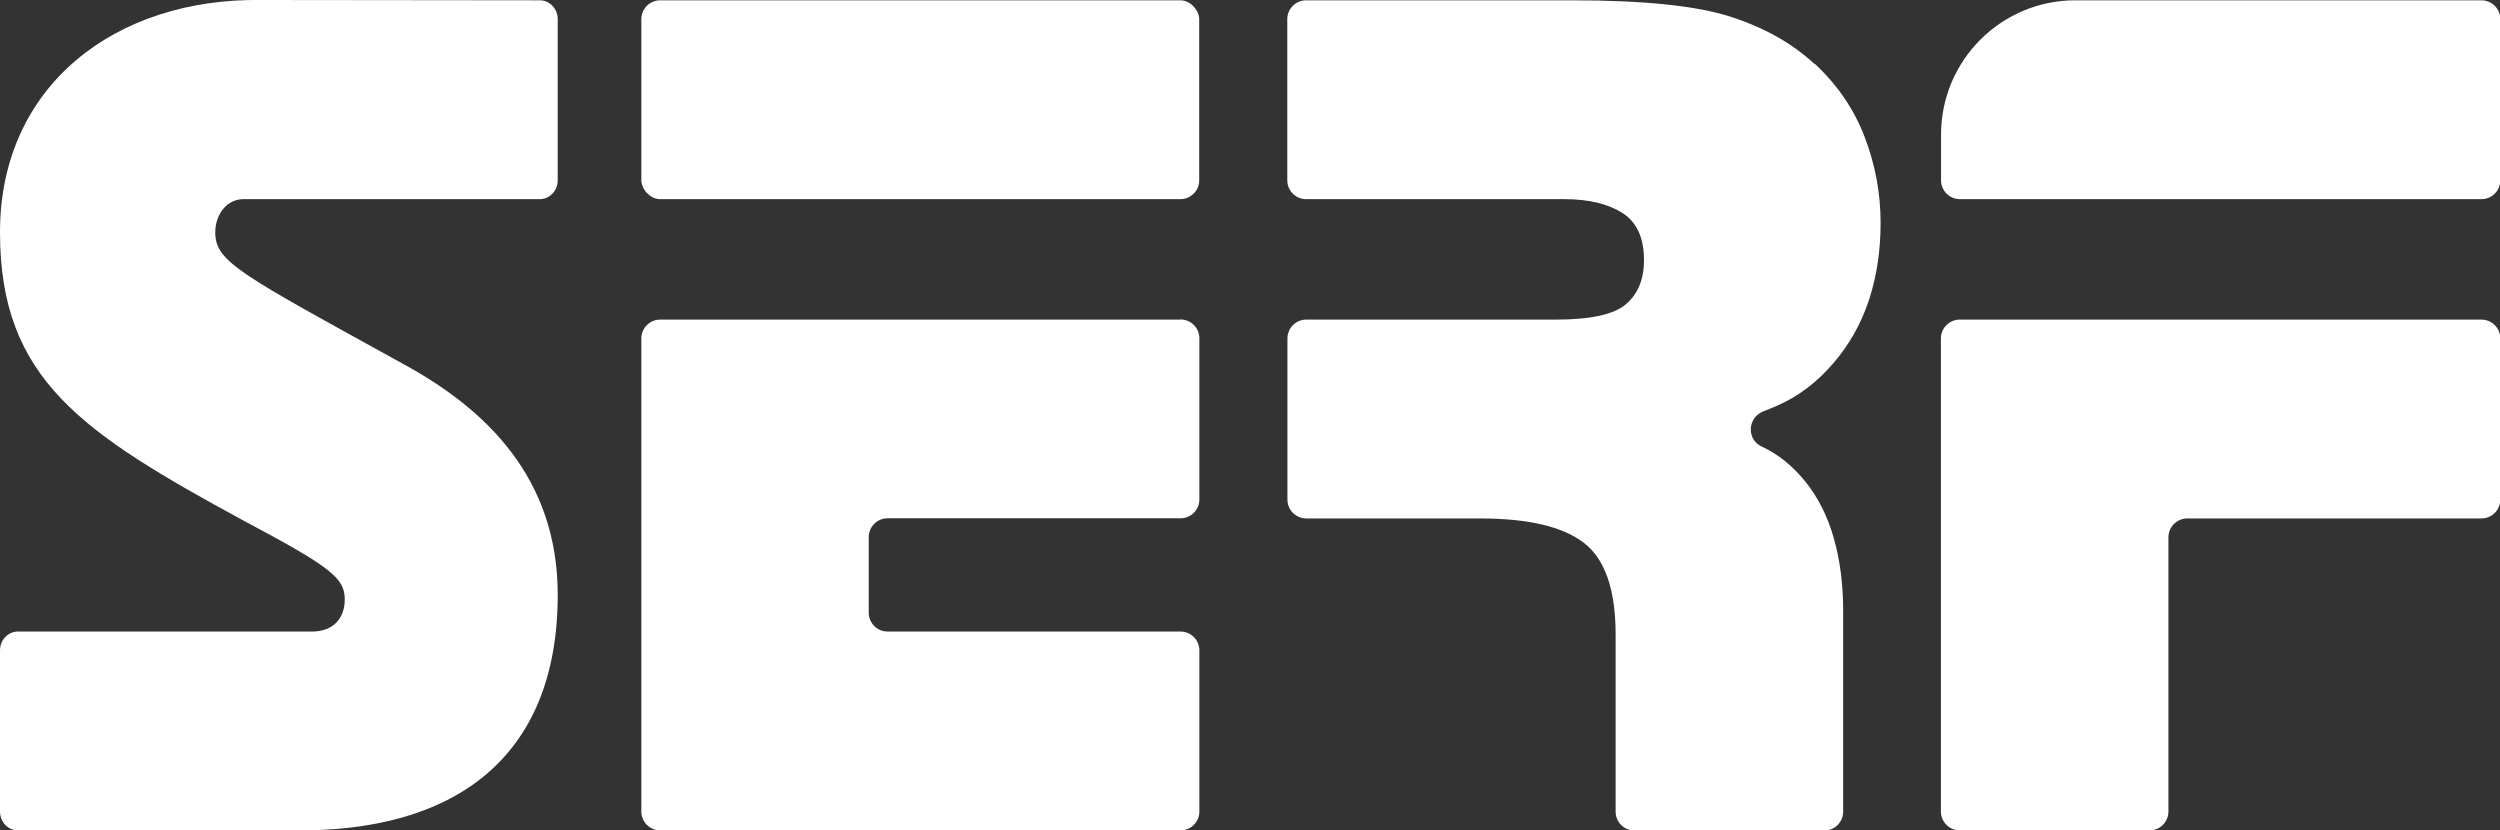
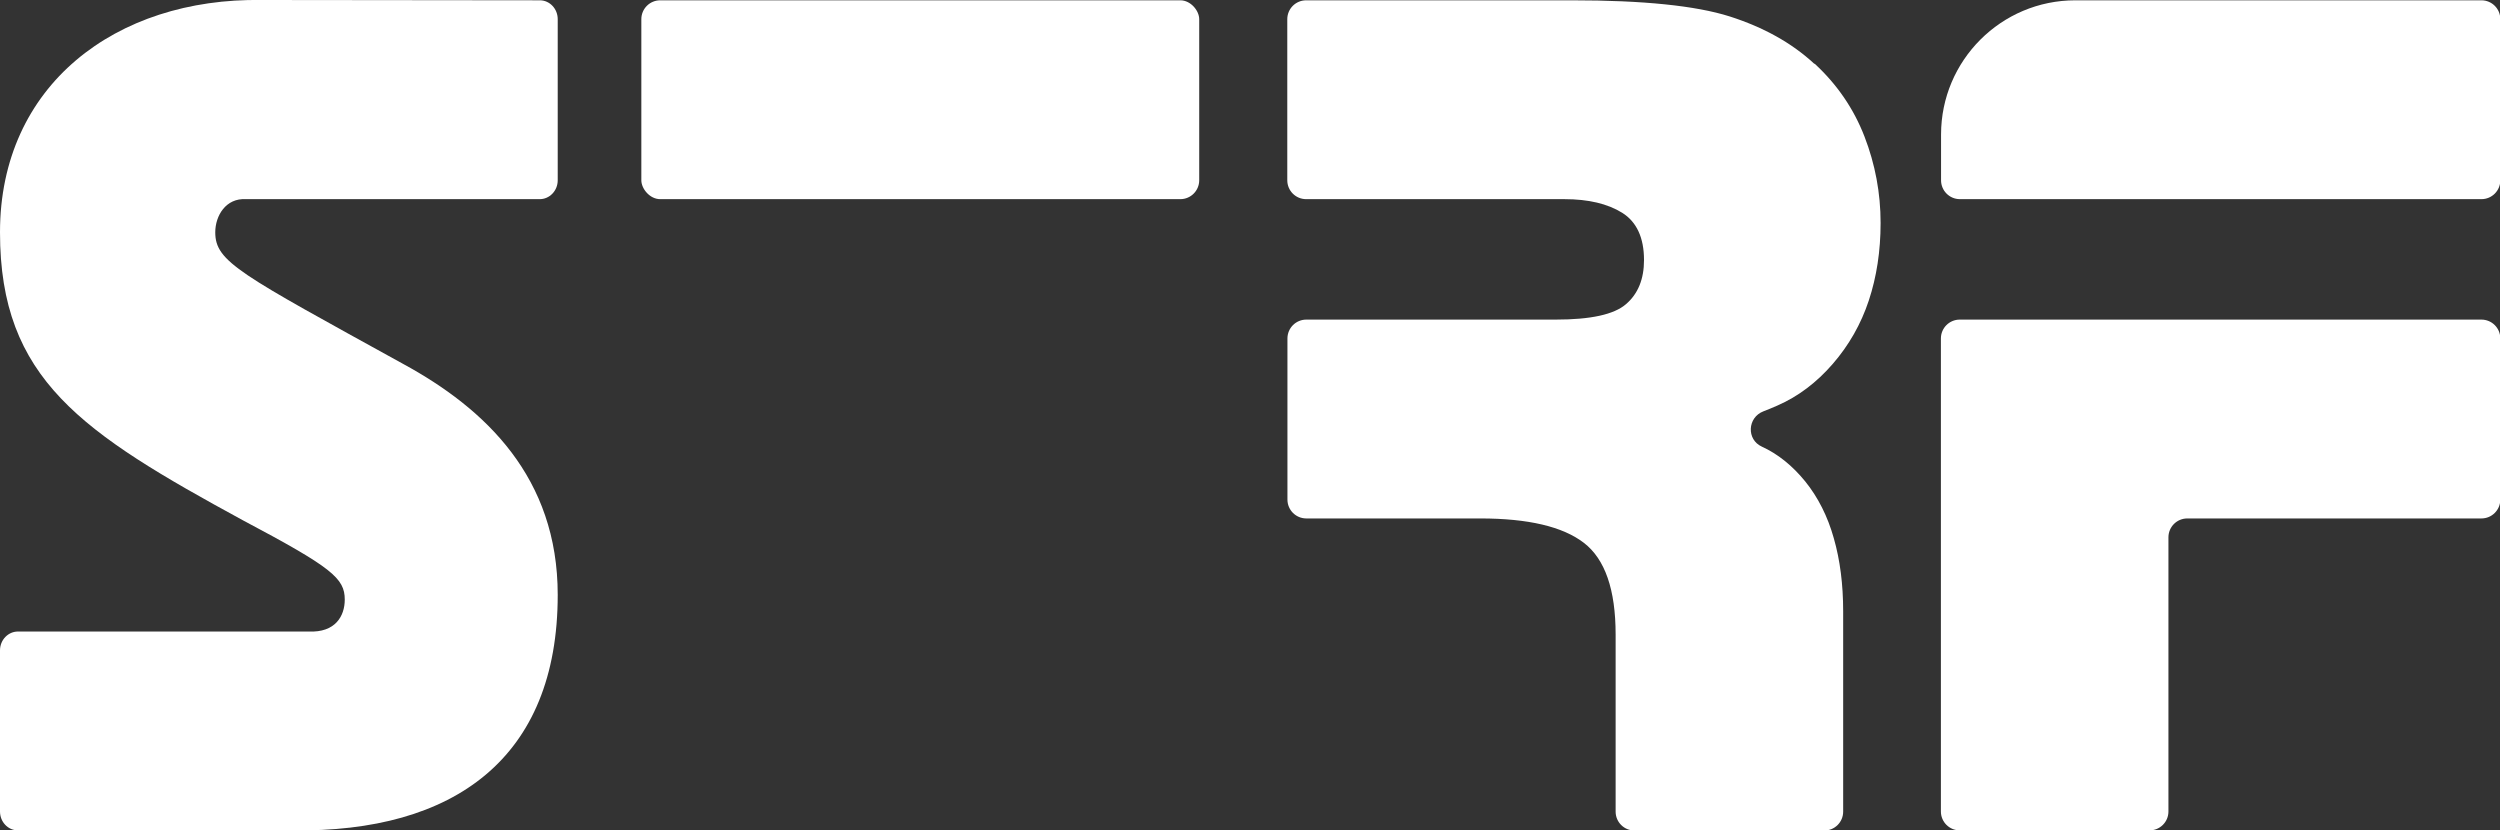
<svg xmlns="http://www.w3.org/2000/svg" id="Livello_2" data-name="Livello 2" viewBox="0 0 162.94 54.12">
  <rect x="0" y="0" width="162.94" height="54.12" fill="#333333" stroke="none" />
  <defs>
    <style>
      .cls-1 {
        fill: #fff;
        stroke-width: 0px;
      }
    </style>
  </defs>
  <g id="Livello_1-2" data-name="Livello 1">
    <g>
      <rect class="cls-1" x="41.8" y=".02" width="36.36" height="12.96" rx="1.23" ry="1.23" />
-       <path class="cls-1" d="M76.94,20.83h-33.91c-.68,0-1.23.55-1.23,1.23v30.83c0,.68.55,1.23,1.23,1.23h33.91c.68,0,1.23-.55,1.23-1.23v-10.5c0-.68-.55-1.23-1.23-1.23h-19.09c-.68,0-1.23-.55-1.23-1.23v-4.92c0-.68.55-1.23,1.23-1.23h19.09c.68,0,1.23-.55,1.23-1.23v-10.5c0-.68-.55-1.23-1.23-1.23Z" />
      <path class="cls-1" d="M118.24,4.15c-1.46-1.35-3.29-2.37-5.51-3.08C110.52.37,107.1.02,102.45.02h-17.32c-.68,0-1.23.55-1.23,1.23v10.5c0,.68.55,1.23,1.23,1.23h16.83c1.57,0,2.82.3,3.77.89.94.59,1.42,1.62,1.42,3.08,0,1.24-.39,2.2-1.17,2.87-.78.68-2.31,1.01-4.58,1.01h-16.26c-.68,0-1.23.55-1.23,1.23v10.5c0,.68.55,1.23,1.23,1.23h11.33c3.13,0,5.38.53,6.76,1.59,1.38,1.06,2.07,3.05,2.07,5.98v11.54c0,.68.55,1.23,1.23,1.23h12.37c.68,0,1.23-.55,1.23-1.23v-13.07c0-1.73-.2-3.32-.61-4.75-.4-1.43-1.03-2.67-1.86-3.7-.84-1.03-1.78-1.79-2.83-2.27-1.01-.46-.94-1.9.1-2.3.32-.12.62-.25.92-.38,1.35-.59,2.55-1.5,3.6-2.71,1.05-1.21,1.84-2.59,2.35-4.13.51-1.54.77-3.22.77-5.06,0-1.94-.35-3.82-1.05-5.63-.7-1.81-1.78-3.39-3.24-4.74Z" />
      <path class="cls-1" d="M161.72,20.83h-33.99c-.68,0-1.23.55-1.23,1.23v30.83c0,.68.55,1.23,1.23,1.23h12.37c.68,0,1.23-.55,1.23-1.23v-17.87c0-.68.55-1.23,1.23-1.23h19.17c.68,0,1.23-.55,1.23-1.23v-10.5c0-.68-.55-1.23-1.23-1.23Z" />
      <path class="cls-1" d="M161.72.02h-26.46c-4.83,0-8.75,3.92-8.75,8.75v2.98c0,.68.55,1.23,1.23,1.23h33.99c.68,0,1.23-.55,1.23-1.23V1.25c0-.68-.55-1.23-1.23-1.23Z" />
      <path class="cls-1" d="M0,52.89v-10.5c0-.69.54-1.24,1.19-1.23h18.93c1.73.08,2.35-1,2.35-2.08,0-1.39-.83-2.09-6.64-5.17C5.32,28.19,0,24.71,0,15.14S7.53-.15,17.07,0l18.13.02c.64.01,1.15.56,1.15,1.23v10.5c0,.69-.54,1.24-1.19,1.23h-19.13c-1.31-.08-2,1.08-2,2.16,0,1.93,1.59,2.7,12.23,8.57,5.39,2.93,10.09,7.41,10.09,15.06,0,10.66-6.77,15.5-17.28,15.35H1.15c-.64-.01-1.15-.56-1.15-1.23Z" />
    </g>
  </g>
</svg>